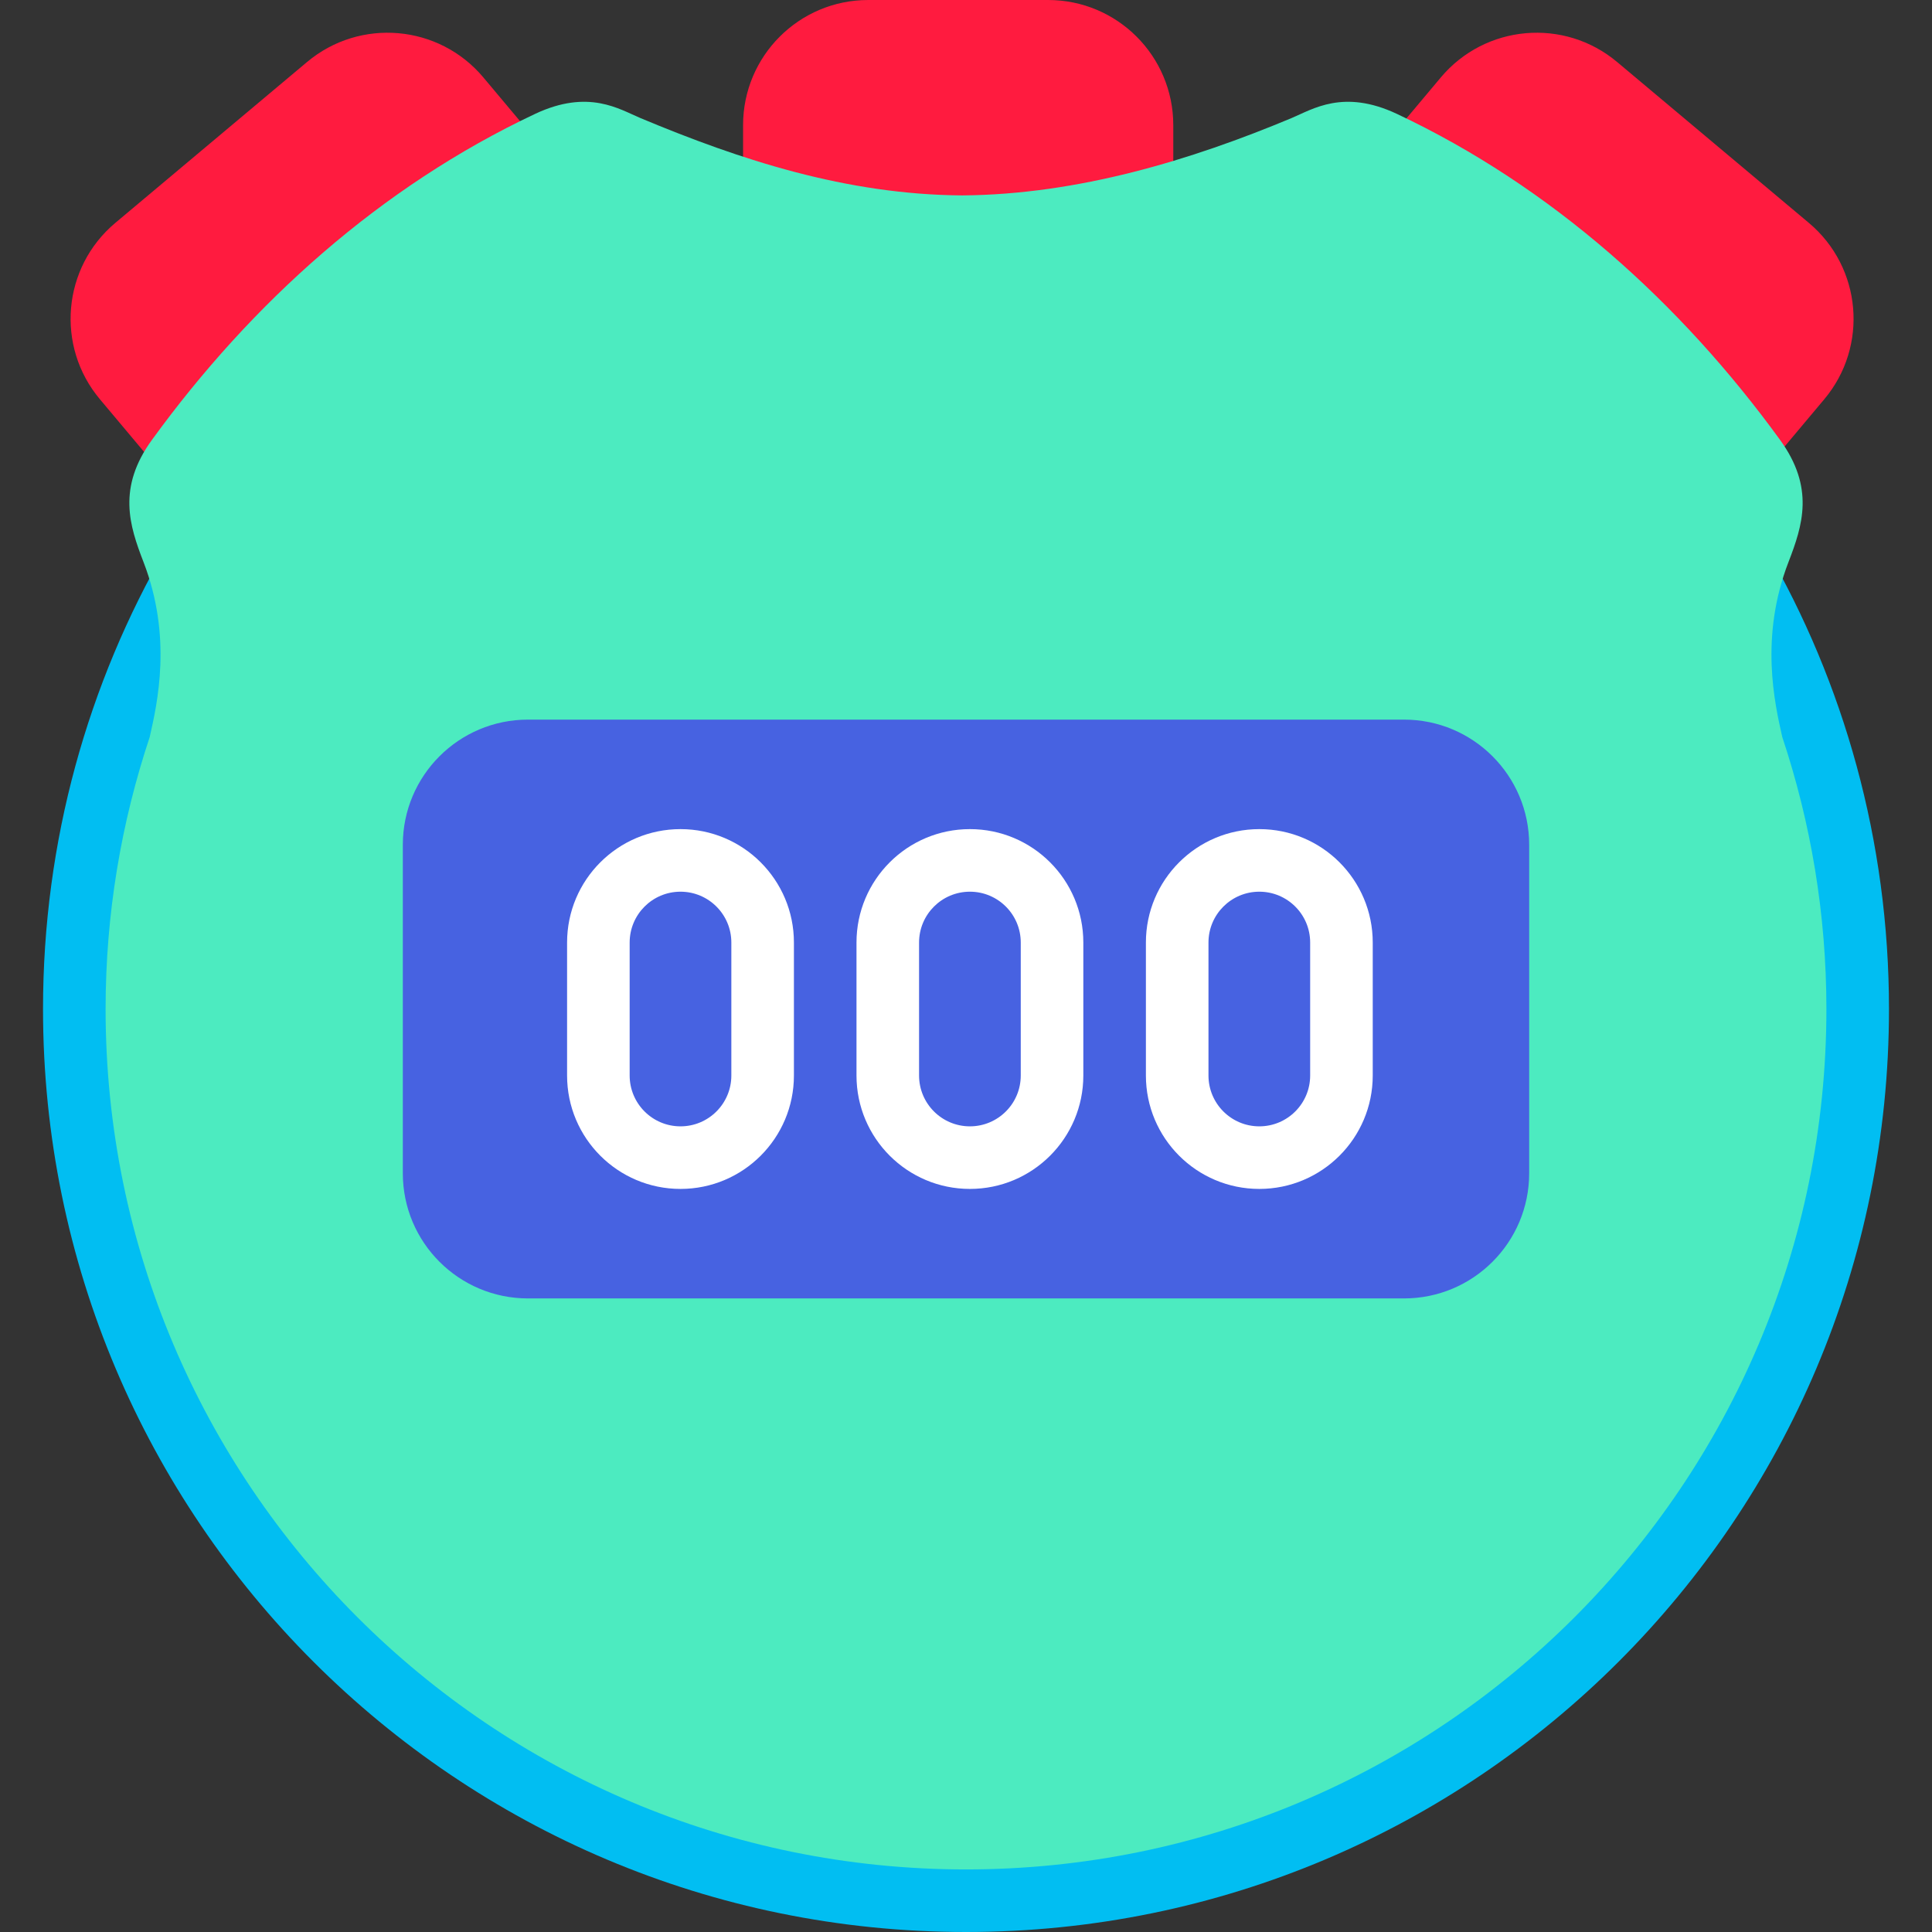
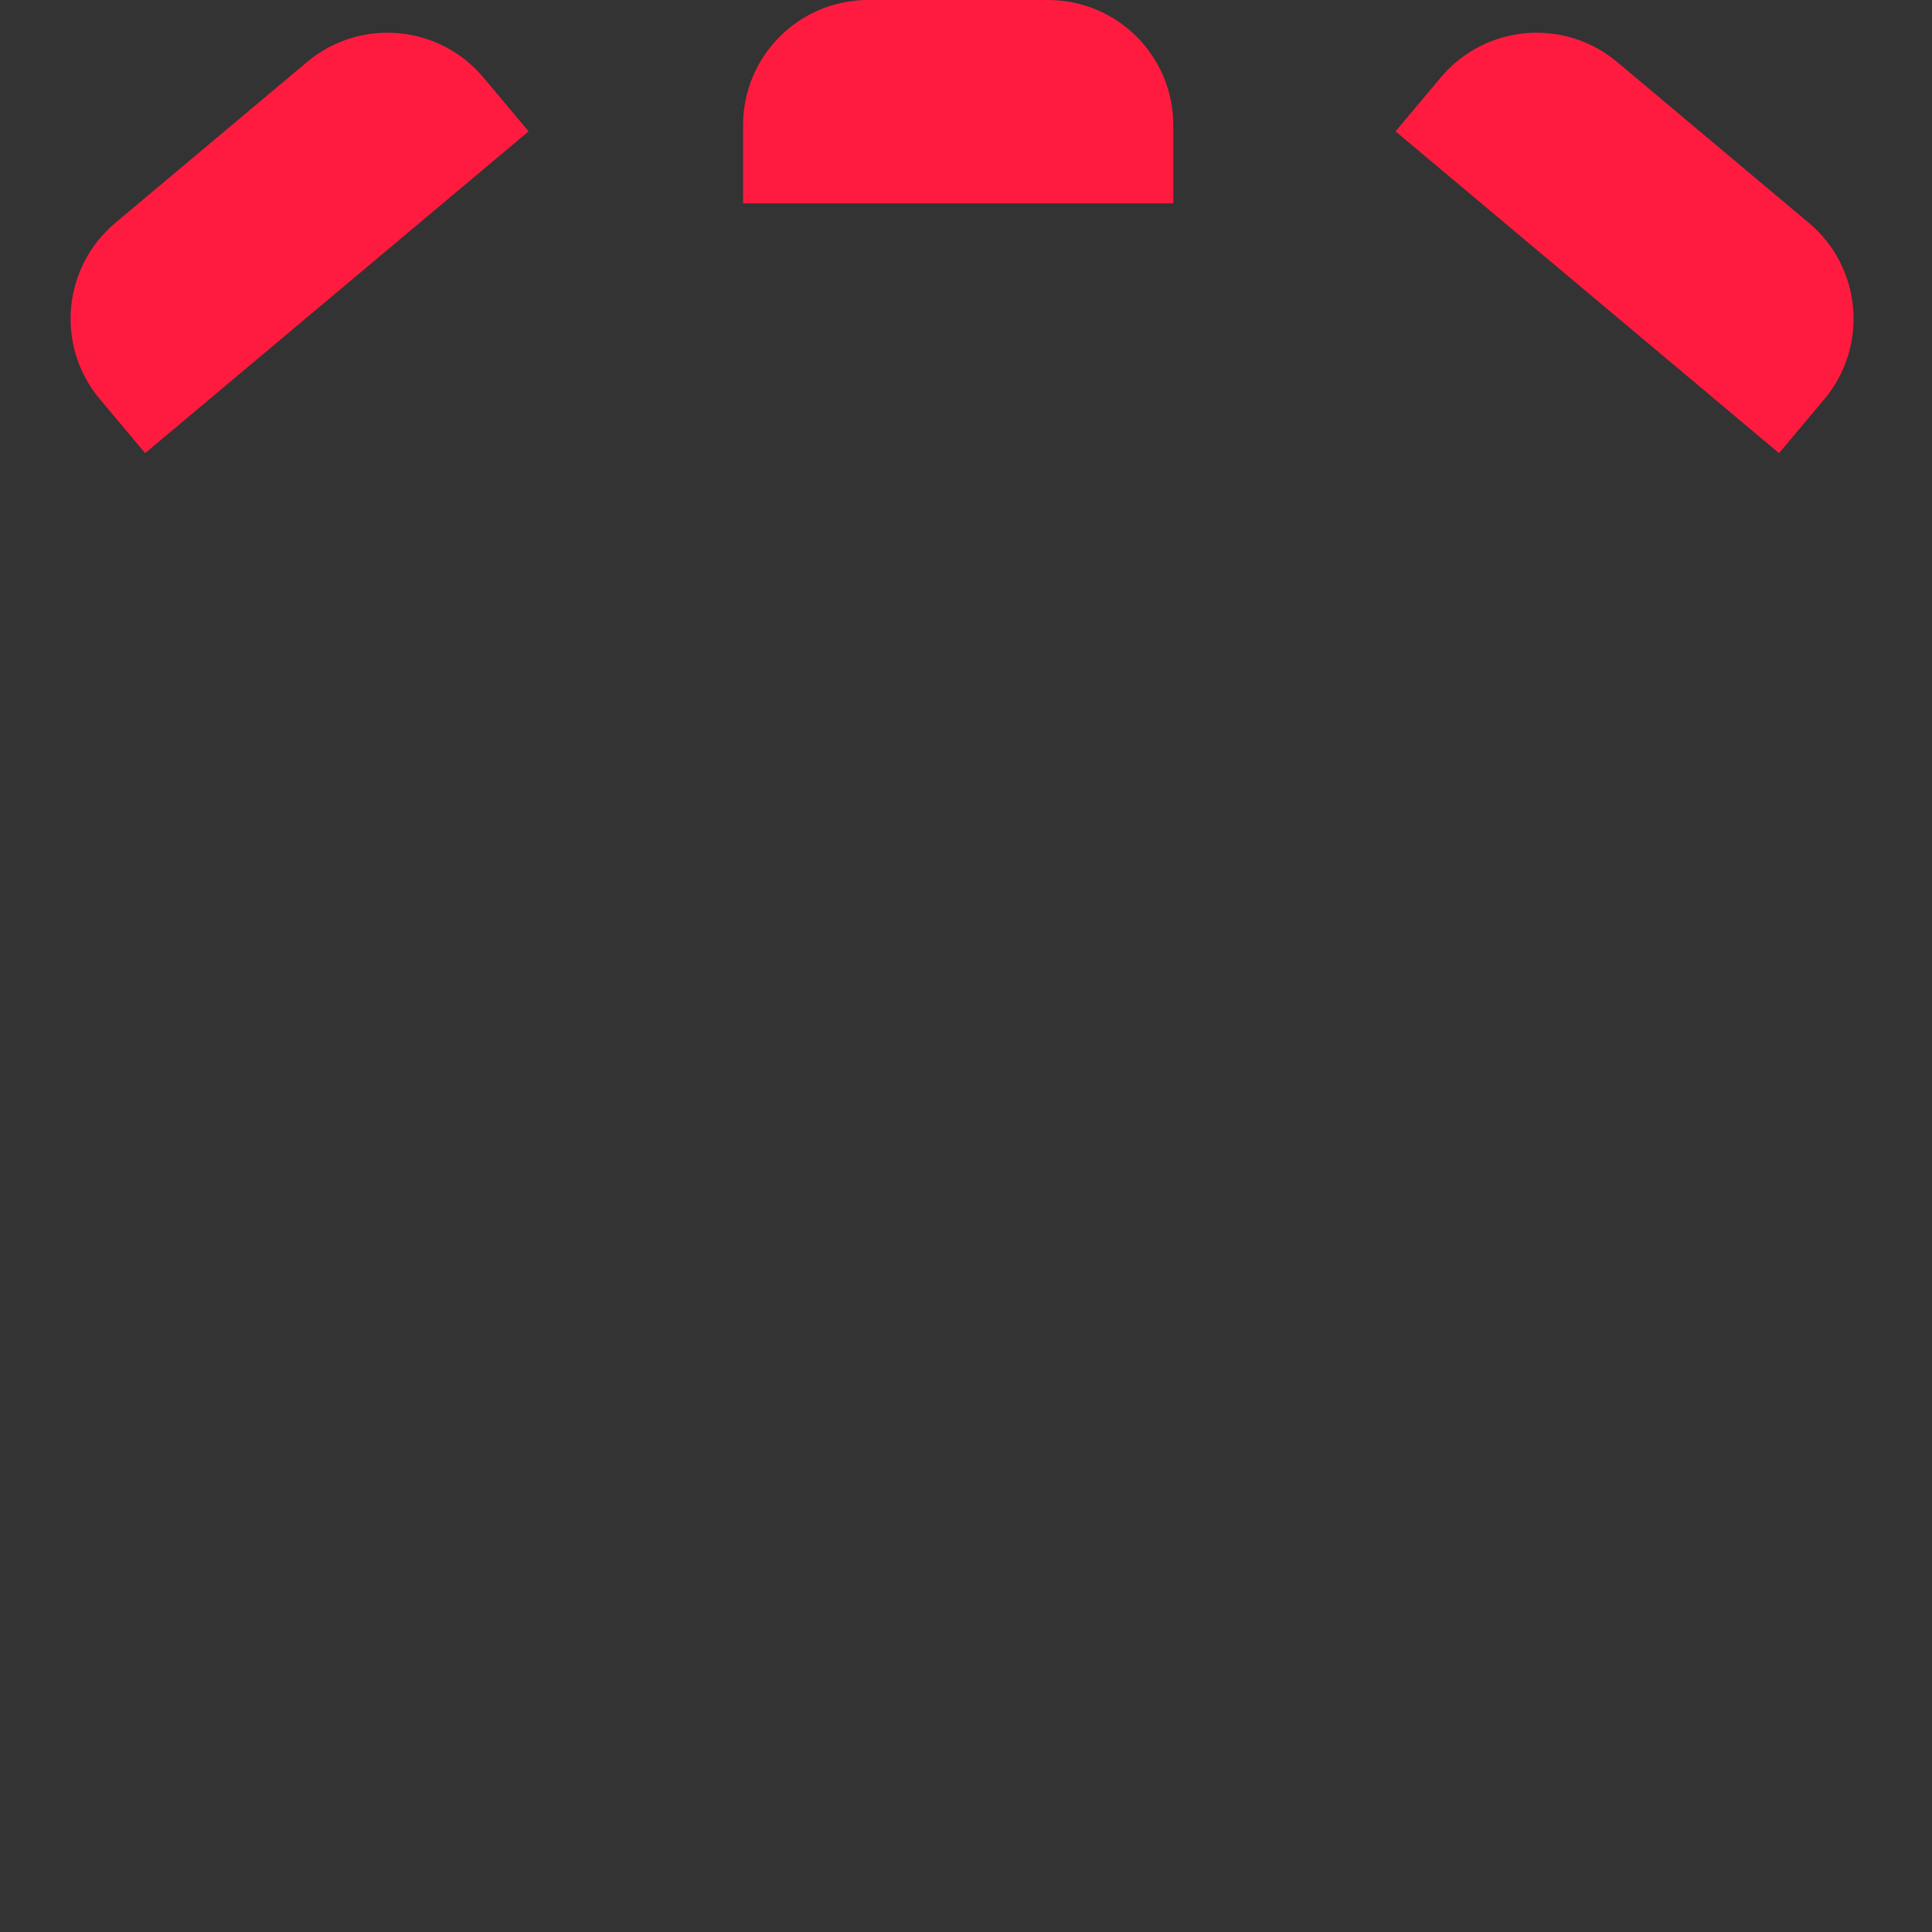
<svg xmlns="http://www.w3.org/2000/svg" width="800px" height="800px" viewBox="-5.5 0 247 247" preserveAspectRatio="xMidYMid">
  <rect x="-5.5" y="0" width="247" height="247" fill="#333333" stroke="none" />
  <defs>
    <style>

      .cls-3 {
        fill: #ff1b3f;
      }

      .cls-4 {
        fill: #01bef2;
      }

      .cls-5 {
        fill: #4cebc0;
      }

      .cls-6 {
        fill: #4762e1;
      }

      .cls-7 {
        fill: #ffffff;
      }
    </style>
  </defs>
  <g id="stopwatch">
    <path d="M227.730,51.039 C227.730,51.039 221.945,57.933 221.945,57.933 C221.945,57.933 172.918,16.795 172.918,16.795 C172.918,16.795 178.703,9.900 178.703,9.900 C184.383,3.131 194.475,2.248 201.244,7.928 C201.244,7.928 225.758,28.497 225.758,28.497 C232.527,34.178 233.410,44.270 227.730,51.039 ZM89.500,16.000 C89.500,7.163 96.663,-0.000 105.500,-0.000 C105.500,-0.000 128.500,-0.000 128.500,-0.000 C137.336,-0.000 144.500,7.163 144.500,16.000 C144.500,16.000 144.500,26.000 144.500,26.000 C144.500,26.000 89.500,26.000 89.500,26.000 C89.500,26.000 89.500,16.000 89.500,16.000 ZM7.270,51.039 C1.590,44.270 2.473,34.178 9.242,28.497 C9.242,28.497 33.755,7.928 33.755,7.928 C40.525,2.248 50.617,3.131 56.297,9.900 C56.297,9.900 62.082,16.795 62.082,16.795 C62.082,16.795 13.055,57.933 13.055,57.933 C13.055,57.933 7.270,51.039 7.270,51.039 Z" id="path-1" class="cls-3" fill-rule="evenodd" />
-     <path d="M220.210,70.000 C230.250,87.356 236.000,107.506 236.000,129.000 C236.000,194.170 183.169,247.000 118.000,247.000 C52.830,247.000 -0.000,194.170 -0.000,129.000 C-0.000,107.506 5.749,87.356 15.790,70.000 C15.790,70.000 220.210,70.000 220.210,70.000 Z" id="path-2" class="cls-4" fill-rule="evenodd" />
-     <path d="M222.358,94.225 C226.002,105.158 228.000,116.842 228.000,129.000 C228.000,189.751 178.751,239.000 118.000,239.000 C57.249,239.000 8.000,189.751 8.000,129.000 C8.000,116.842 9.998,105.158 13.641,94.225 C14.627,89.875 16.542,81.429 12.849,71.860 C11.041,67.177 9.477,62.363 13.928,56.235 C26.665,38.700 43.164,23.865 62.905,14.563 C69.755,11.336 73.699,13.975 76.388,15.099 C89.174,20.446 102.680,24.879 117.501,24.982 C132.344,24.879 146.826,20.446 159.612,15.099 C162.301,13.975 166.245,11.336 173.094,14.563 C192.835,23.865 209.335,38.700 222.072,56.235 C226.523,62.363 224.958,67.177 223.151,71.860 C219.457,81.429 221.373,89.875 222.358,94.225 Z" id="path-3" class="cls-5" fill-rule="evenodd" />
-     <path d="M62.000,92.000 C62.000,92.000 174.000,92.000 174.000,92.000 C182.837,92.000 190.000,99.163 190.000,108.000 C190.000,108.000 190.000,150.000 190.000,150.000 C190.000,158.836 182.837,166.000 174.000,166.000 C174.000,166.000 62.000,166.000 62.000,166.000 C53.163,166.000 46.000,158.836 46.000,150.000 C46.000,150.000 46.000,108.000 46.000,108.000 C46.000,99.163 53.163,92.000 62.000,92.000 Z" id="path-4" class="cls-6" fill-rule="evenodd" />
-     <path d="M155.500,152.000 C147.492,152.000 141.000,145.508 141.000,137.500 C141.000,137.500 141.000,120.500 141.000,120.500 C141.000,112.492 147.492,106.000 155.500,106.000 C163.508,106.000 170.000,112.492 170.000,120.500 C170.000,120.500 170.000,137.500 170.000,137.500 C170.000,145.508 163.508,152.000 155.500,152.000 ZM162.000,120.500 C162.000,116.910 159.090,114.000 155.500,114.000 C151.910,114.000 149.000,116.910 149.000,120.500 C149.000,120.500 149.000,137.500 149.000,137.500 C149.000,141.090 151.910,144.000 155.500,144.000 C159.090,144.000 162.000,141.090 162.000,137.500 C162.000,137.500 162.000,120.500 162.000,120.500 ZM118.500,152.000 C110.492,152.000 104.000,145.508 104.000,137.500 C104.000,137.500 104.000,120.500 104.000,120.500 C104.000,112.492 110.492,106.000 118.500,106.000 C126.508,106.000 133.000,112.492 133.000,120.500 C133.000,120.500 133.000,137.500 133.000,137.500 C133.000,145.508 126.508,152.000 118.500,152.000 ZM125.000,120.500 C125.000,116.910 122.090,114.000 118.500,114.000 C114.910,114.000 112.000,116.910 112.000,120.500 C112.000,120.500 112.000,137.500 112.000,137.500 C112.000,141.090 114.910,144.000 118.500,144.000 C122.090,144.000 125.000,141.090 125.000,137.500 C125.000,137.500 125.000,120.500 125.000,120.500 ZM81.500,152.000 C73.492,152.000 67.000,145.508 67.000,137.500 C67.000,137.500 67.000,120.500 67.000,120.500 C67.000,112.492 73.492,106.000 81.500,106.000 C89.508,106.000 96.000,112.492 96.000,120.500 C96.000,120.500 96.000,137.500 96.000,137.500 C96.000,145.508 89.508,152.000 81.500,152.000 ZM88.000,120.500 C88.000,116.910 85.090,114.000 81.500,114.000 C77.910,114.000 75.000,116.910 75.000,120.500 C75.000,120.500 75.000,137.500 75.000,137.500 C75.000,141.090 77.910,144.000 81.500,144.000 C85.090,144.000 88.000,141.090 88.000,137.500 C88.000,137.500 88.000,120.500 88.000,120.500 Z" id="path-5" class="cls-7" fill-rule="evenodd" />
  </g>
</svg>